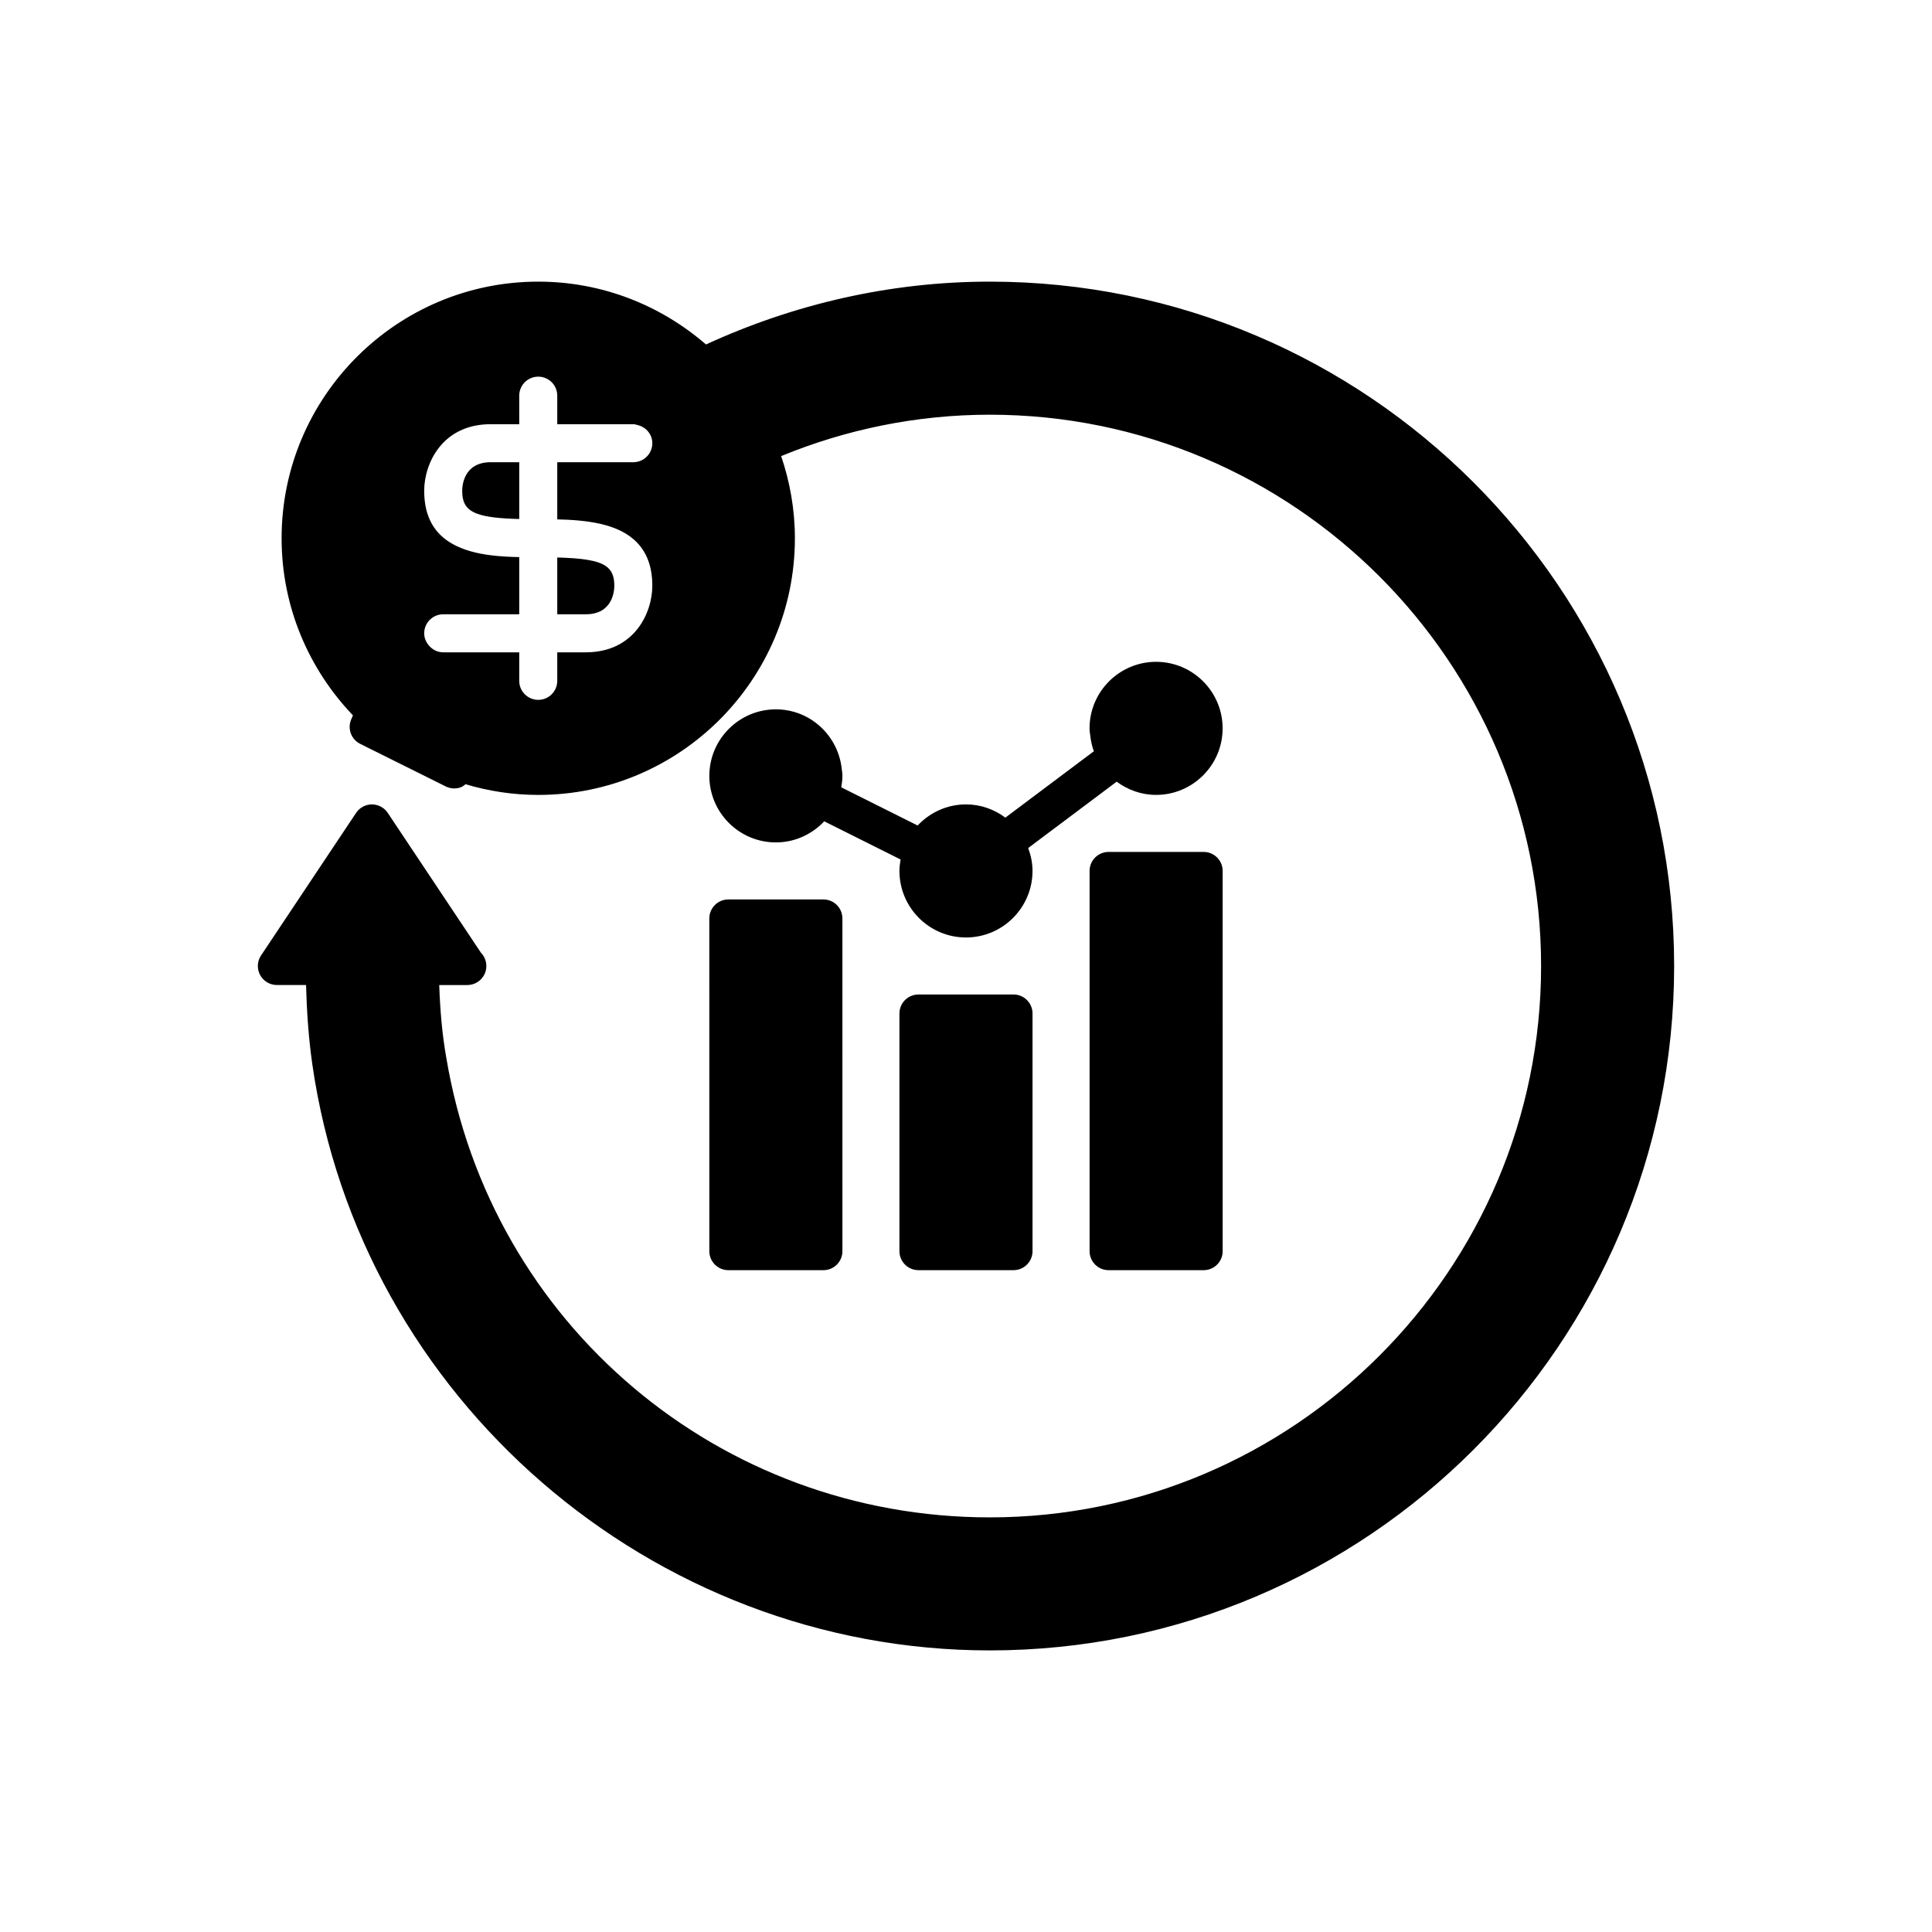
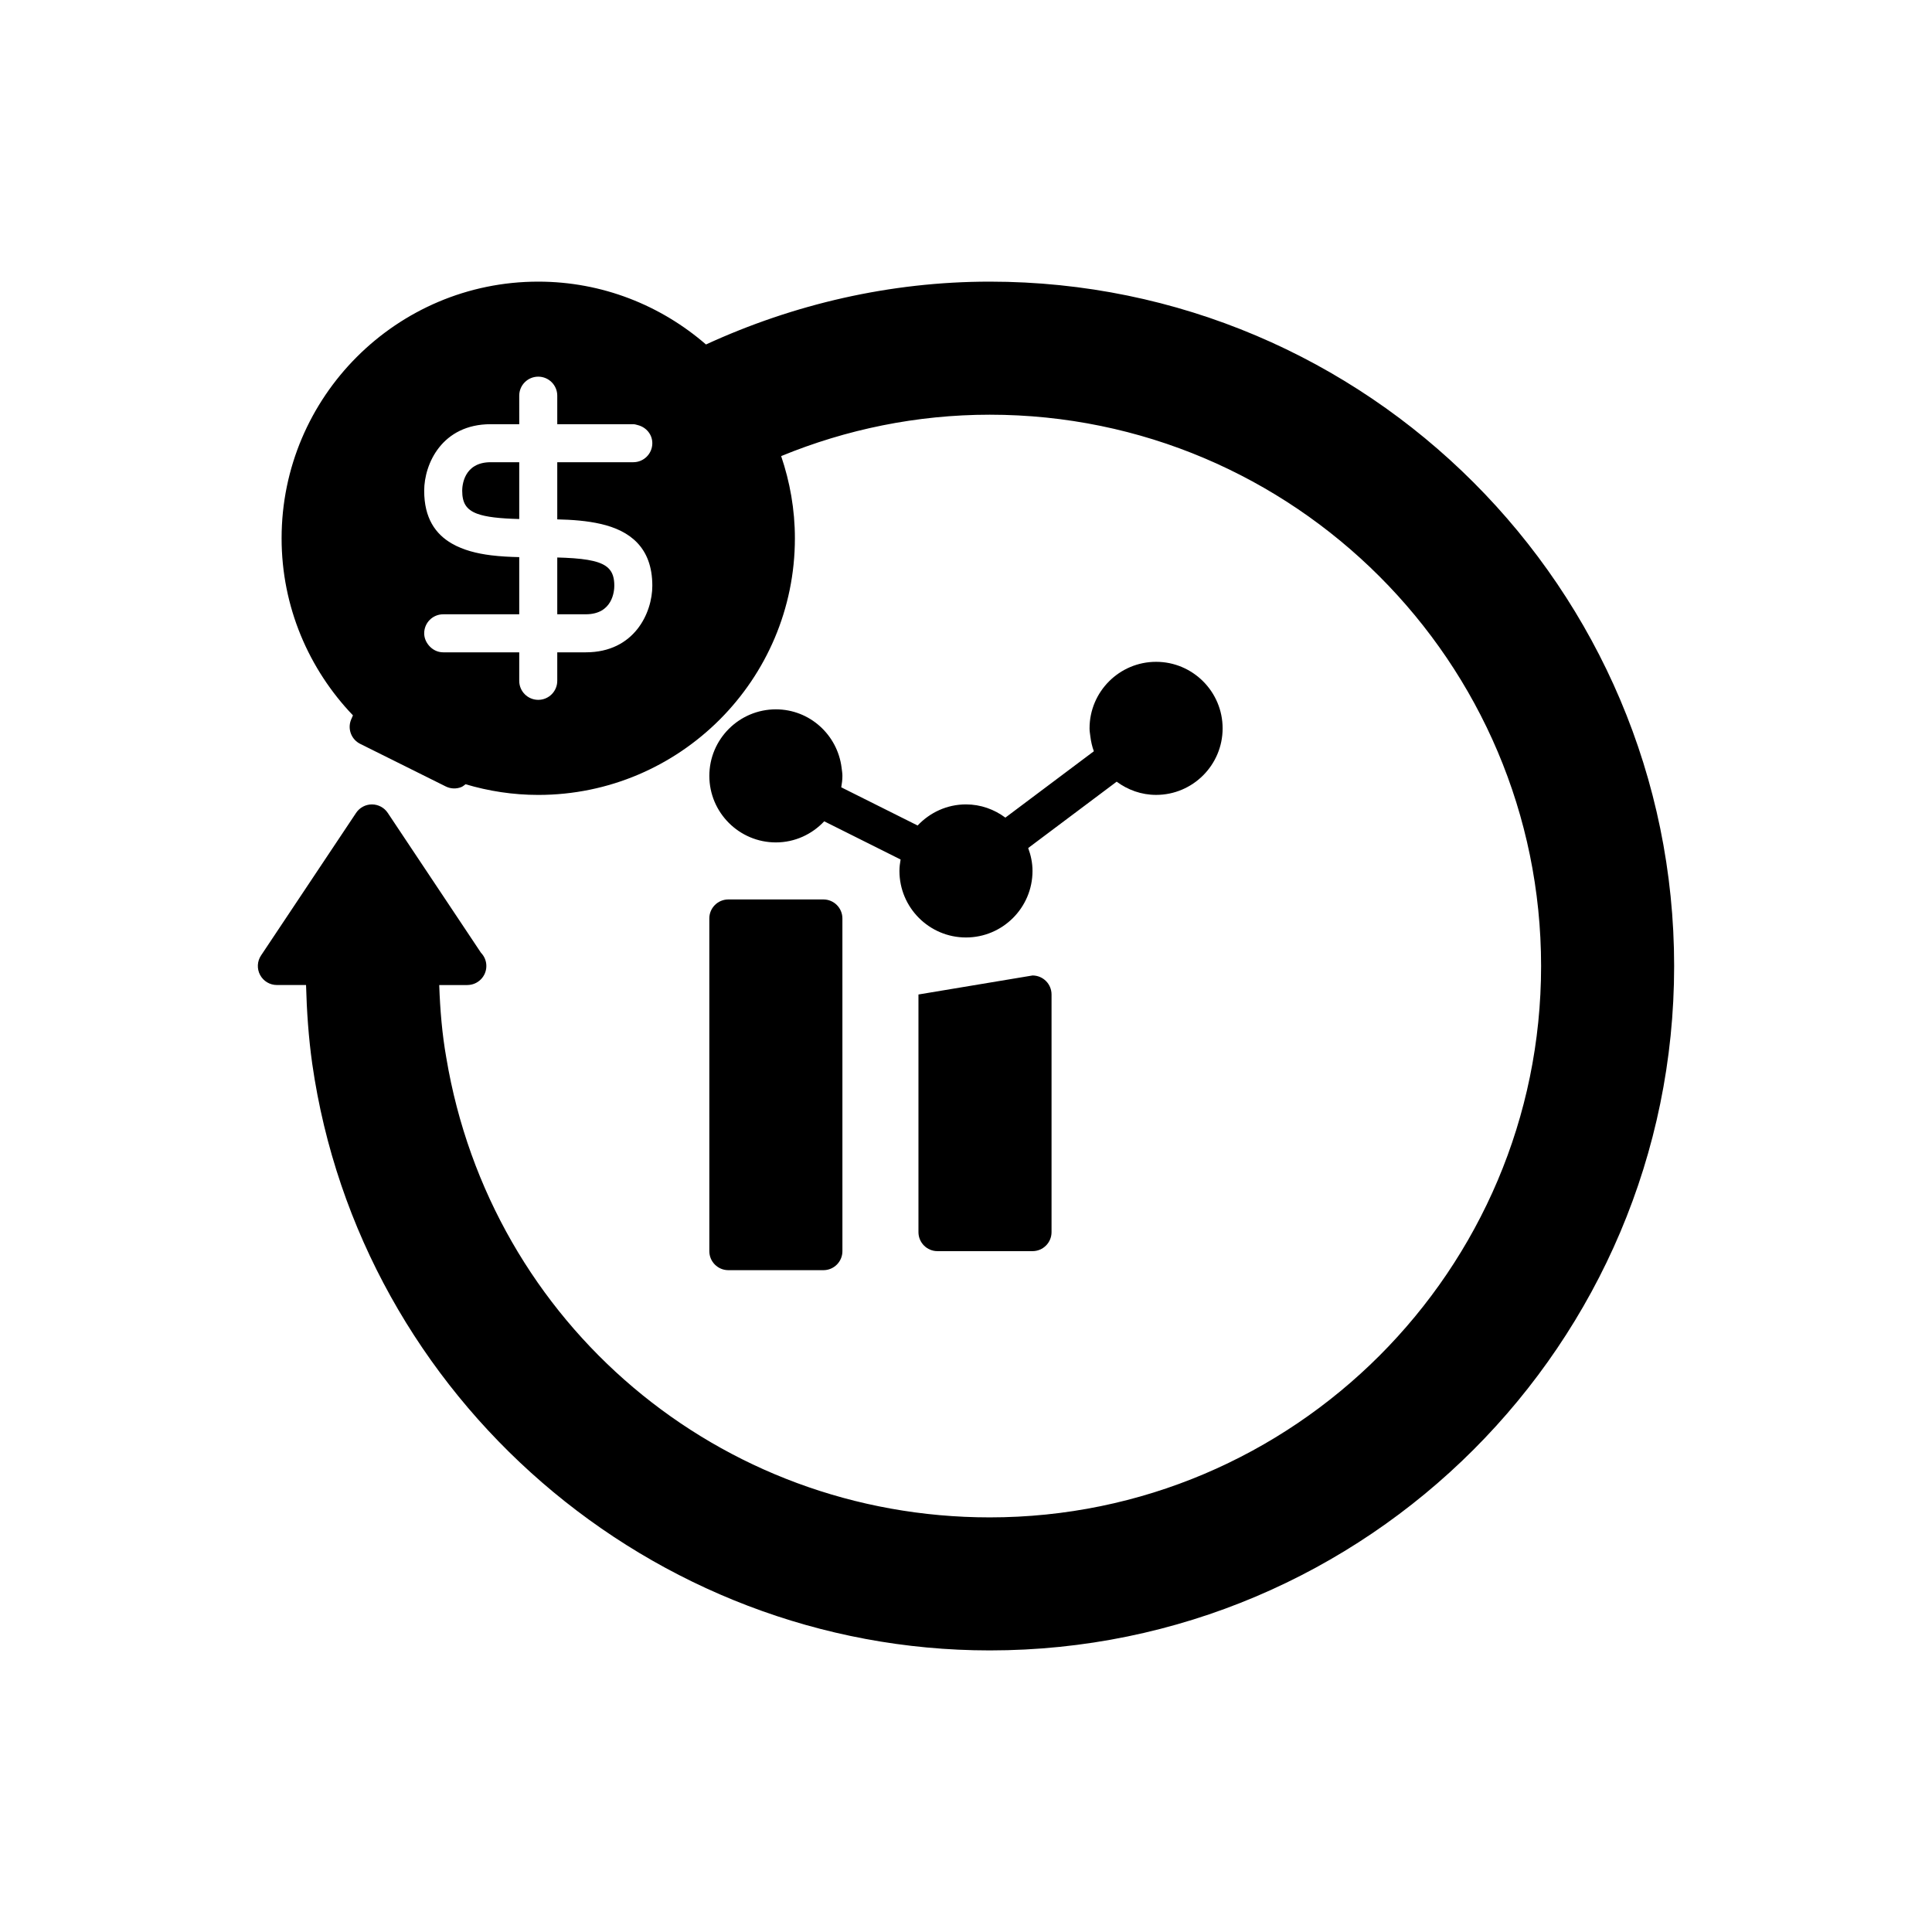
<svg xmlns="http://www.w3.org/2000/svg" fill="#000000" width="800px" height="800px" version="1.1" viewBox="144 144 512 512">
  <g>
    <path d="m291.68 294.1v12.691h7.559c7.191 0 7.559-6.297 7.559-7.559 0-2.016-0.418-3.512-1.539-4.625-1.727-1.719-5.172-2.508-11.449-2.793-0.68-0.027-1.383-0.055-2.129-0.074z" />
    <path d="m266.49 274.05c0 3.094 0.961 4.988 4 6.106 2.32 0.852 5.867 1.254 11.113 1.391v-15.055h-7.555c-7.195 0-7.559 6.297-7.559 7.559z" />
    <path d="m267.85 405.04c2.781 0 5.039-2.254 5.039-5.039 0-1.363-0.543-2.602-1.426-3.508l-11.109-16.668c-0.004-0.004-0.008-0.008-0.008-0.012l-13.594-20.395c-0.934-1.398-2.508-2.238-4.191-2.238s-3.258 0.84-4.191 2.242l-11.387 17.078c0 0.004 0 0.004-0.004 0.008l-13.801 20.699c-1.031 1.543-1.125 3.531-0.25 5.172 0.879 1.637 2.586 2.66 4.441 2.66h7.734c0.191 6.988 0.668 13.984 1.641 20.867 12.695 88.629 89.891 155.47 179.55 155.47 100.01 0 181.37-81.363 181.37-181.37s-81.363-181.37-181.37-181.37c-26.41 0-51.961 5.973-75.203 16.652-11.934-10.344-27.457-16.652-44.453-16.652-37.504 0-68.012 30.508-68.012 68.012 0 18.199 7.227 34.711 18.906 46.93-0.164 0.418-0.371 0.816-0.531 1.234-0.934 2.426 0.129 5.16 2.457 6.32l22.672 11.285c1.281 0.641 2.777 0.699 4.106 0.172 0.43-0.172 0.77-0.48 1.133-0.758 6.113 1.82 12.57 2.832 19.27 2.832 37.504 0 68.016-30.508 68.016-68.016 0-7.621-1.316-14.93-3.641-21.777 17.246-7.09 35.961-10.969 55.281-10.969 80.562 0 146.11 65.543 146.11 146.11 0 80.559-65.543 146.11-146.11 146.11-71.664 0-132.23-51.203-144.02-121.8-1.105-6.207-1.648-12.691-1.875-19.273h7.344 0.098zm35.41-122.18c3.781 0.883 7.168 2.402 9.621 4.984 2.457 2.586 3.992 6.211 3.992 11.395 0 7.09-4.695 17.633-17.633 17.633h-7.559v7.555c0 2.785-2.254 5.039-5.039 5.039-2.781 0-5.039-2.254-5.039-5.039v-7.555h-20.152c-1.535 0-2.863-0.723-3.785-1.805-0.75-0.883-1.25-1.988-1.25-3.234 0-2.785 2.254-5.039 5.039-5.039h20.148v-15.152c-2.461-0.051-4.981-0.18-7.438-0.48-3.809-0.469-7.426-1.391-10.406-3.109-4.363-2.512-7.344-6.75-7.344-14.004 0-7.09 4.695-17.633 17.633-17.633h7.559l-0.004-7.559c0-2.785 2.254-5.039 5.039-5.039 2.781 0 5.039 2.254 5.039 5.039v7.559h20.152c0.422 0 0.797 0.141 1.191 0.238 2.188 0.547 3.848 2.438 3.848 4.797 0 2.785-2.254 5.039-5.039 5.039h-20.152v15.148c3.883 0.086 7.906 0.367 11.578 1.223z" />
    <path d="m367.03 347.44c-1.086-8.688-8.438-15.457-17.414-15.457-9.723 0-17.633 7.91-17.633 17.633 0 9.723 7.91 17.633 17.633 17.633 5.059 0 9.594-2.172 12.812-5.594l20.242 10.121c-0.172 0.988-0.309 1.992-0.309 3.031 0 9.723 7.91 17.633 17.633 17.633s17.633-7.91 17.633-17.633c0-2.141-0.441-4.168-1.145-6.07l23.449-17.586c2.934 2.172 6.523 3.504 10.445 3.504 9.723 0 17.633-7.91 17.633-17.633 0-9.723-7.91-17.633-17.633-17.633s-17.633 7.91-17.633 17.633c0 0.746 0.129 1.457 0.219 2.176 0.168 1.352 0.465 2.656 0.922 3.894l-23.449 17.586c-2.93-2.176-6.519-3.504-10.438-3.504-5.059 0-9.594 2.172-12.812 5.594l-20.242-10.121c0.172-0.988 0.305-1.992 0.305-3.031 0-0.746-0.129-1.453-0.219-2.176z" />
    <path d="m331.98 475.57c0 2.785 2.254 5.039 5.039 5.039h25.191c2.781 0 5.039-2.254 5.039-5.039l-0.004-88.168c0-2.785-2.254-5.039-5.039-5.039h-25.191c-2.781 0-5.039 2.254-5.039 5.039z" />
-     <path d="m387.4 407.55c-2.781 0-5.039 2.254-5.039 5.039v62.977c0 2.785 2.254 5.039 5.039 5.039h25.191c2.781 0 5.039-2.254 5.039-5.039v-62.977c0-2.785-2.254-5.039-5.039-5.039z" />
-     <path d="m437.79 369.77c-2.781 0-5.039 2.254-5.039 5.039v100.76c0 2.785 2.254 5.039 5.039 5.039h25.191c2.781 0 5.039-2.254 5.039-5.039l-0.004-100.76c0-2.785-2.254-5.039-5.039-5.039z" />
+     <path d="m387.4 407.55v62.977c0 2.785 2.254 5.039 5.039 5.039h25.191c2.781 0 5.039-2.254 5.039-5.039v-62.977c0-2.785-2.254-5.039-5.039-5.039z" />
  </g>
</svg>